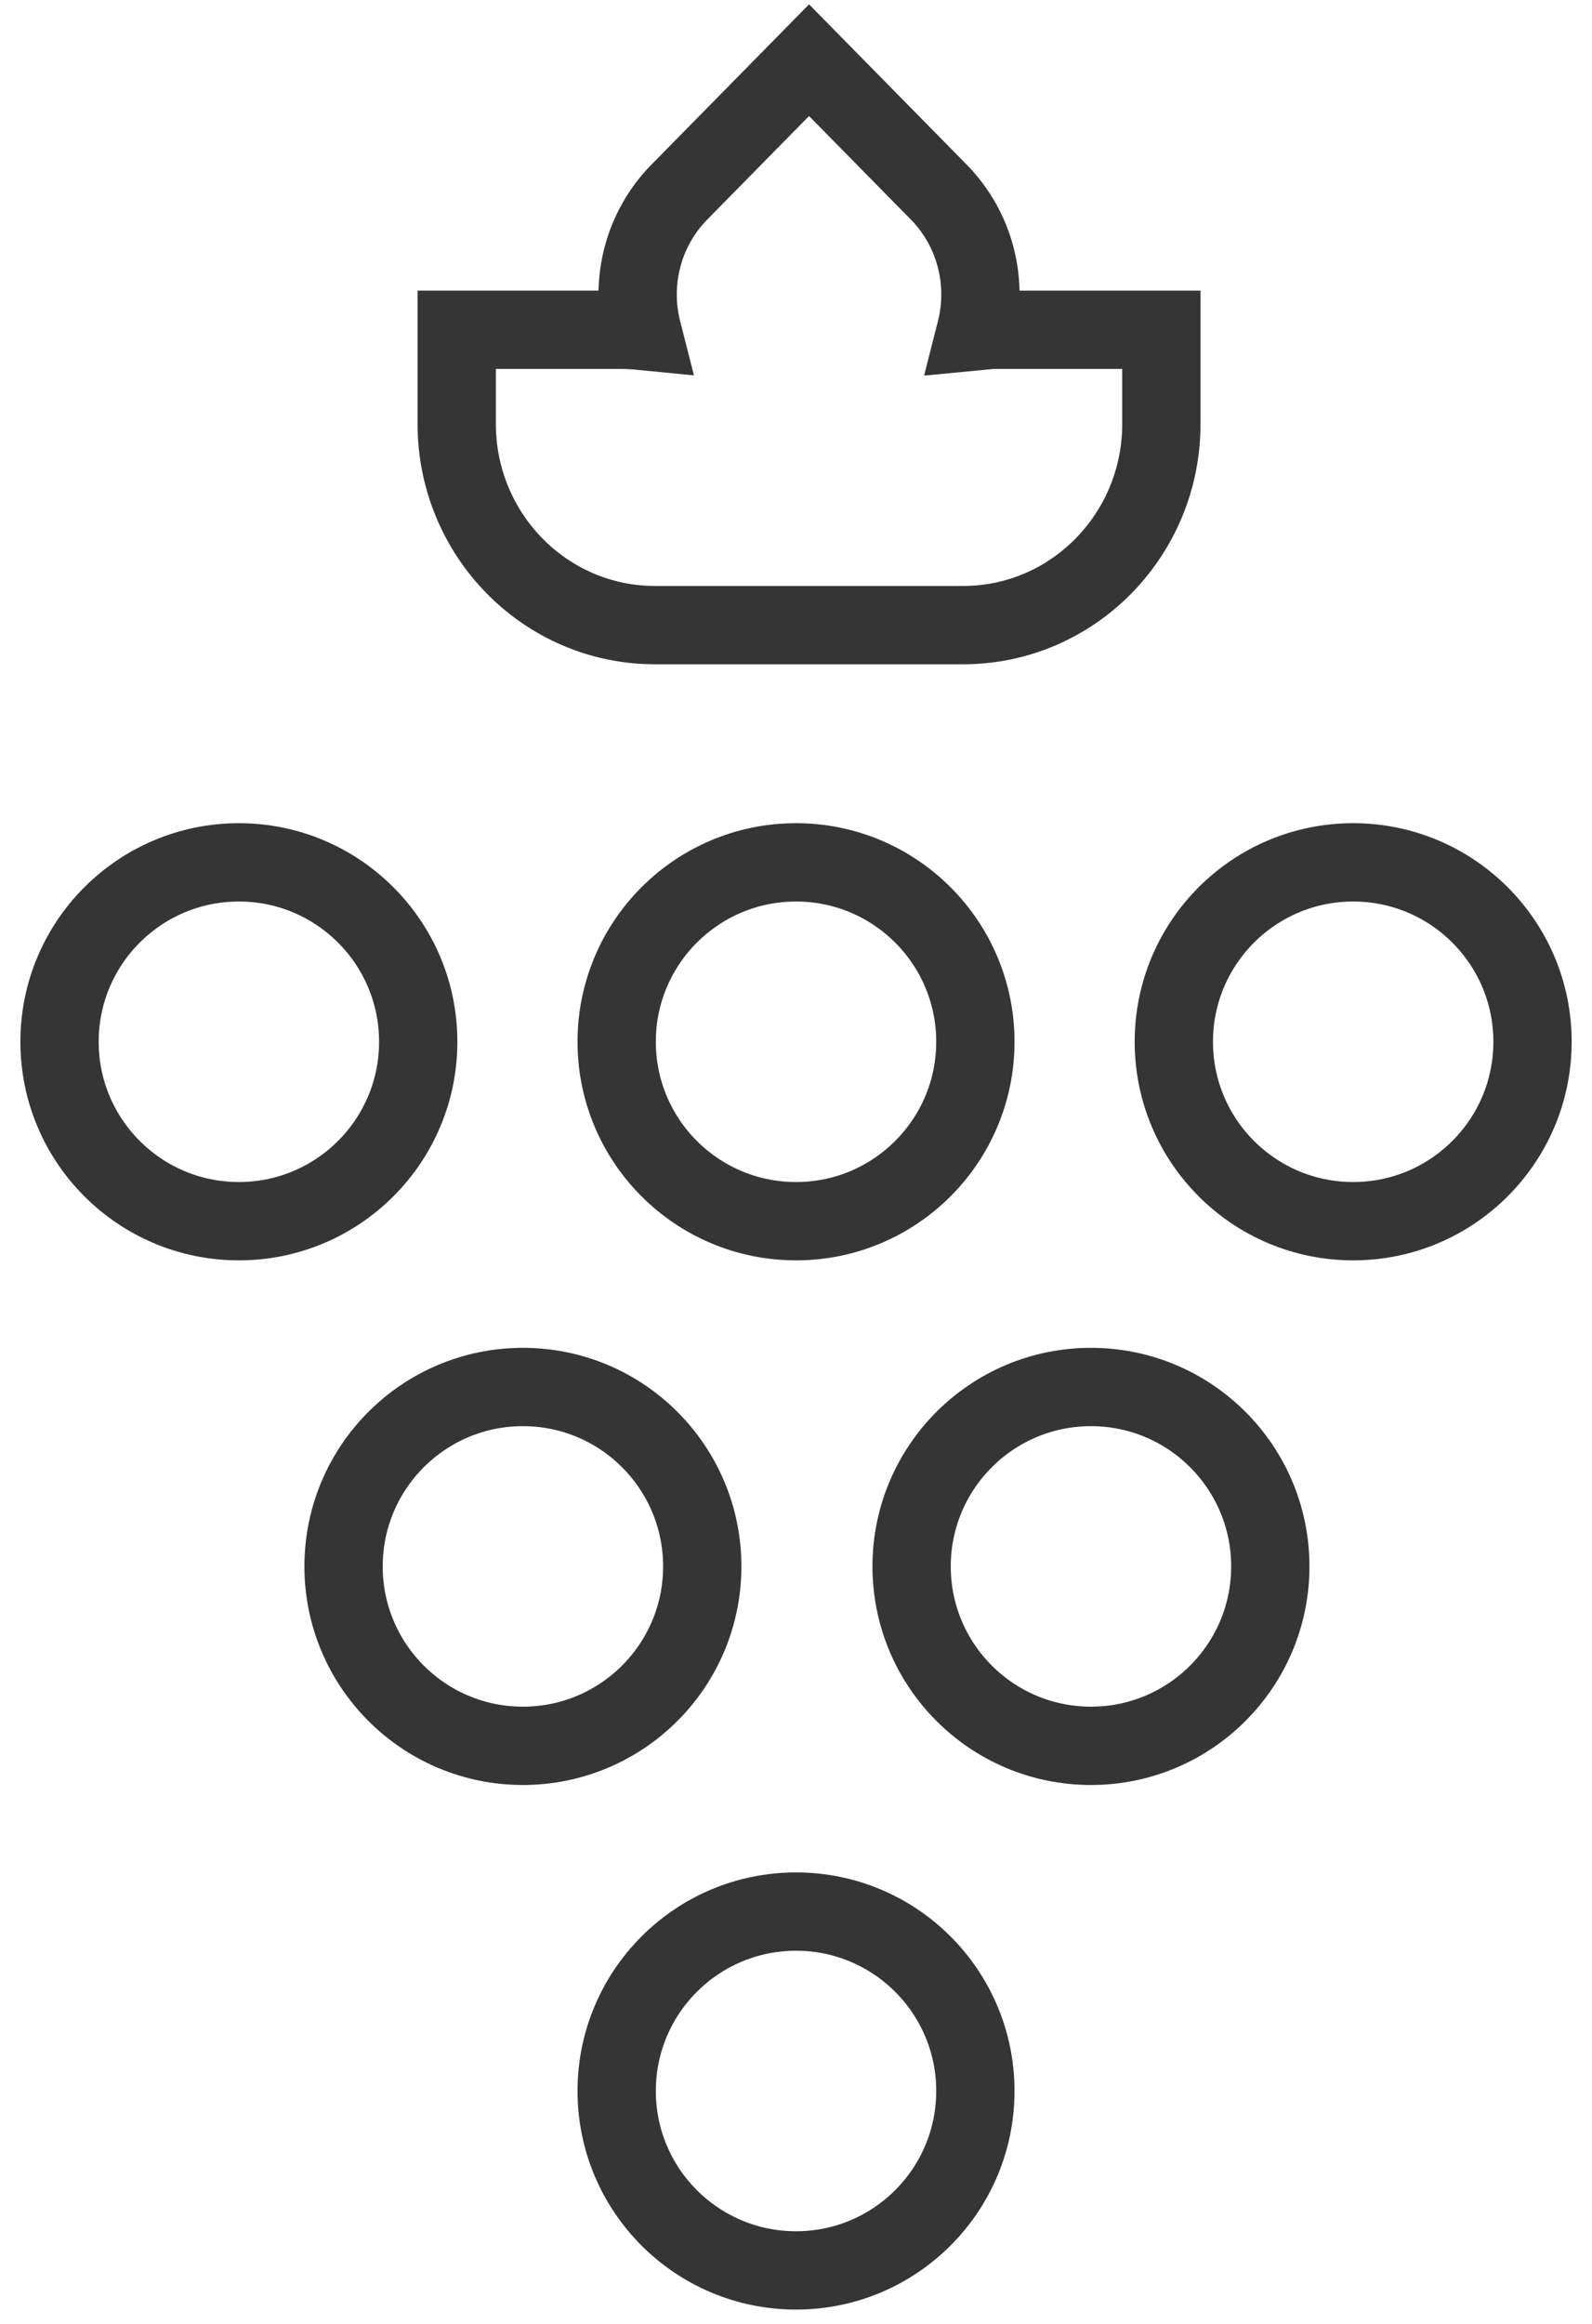
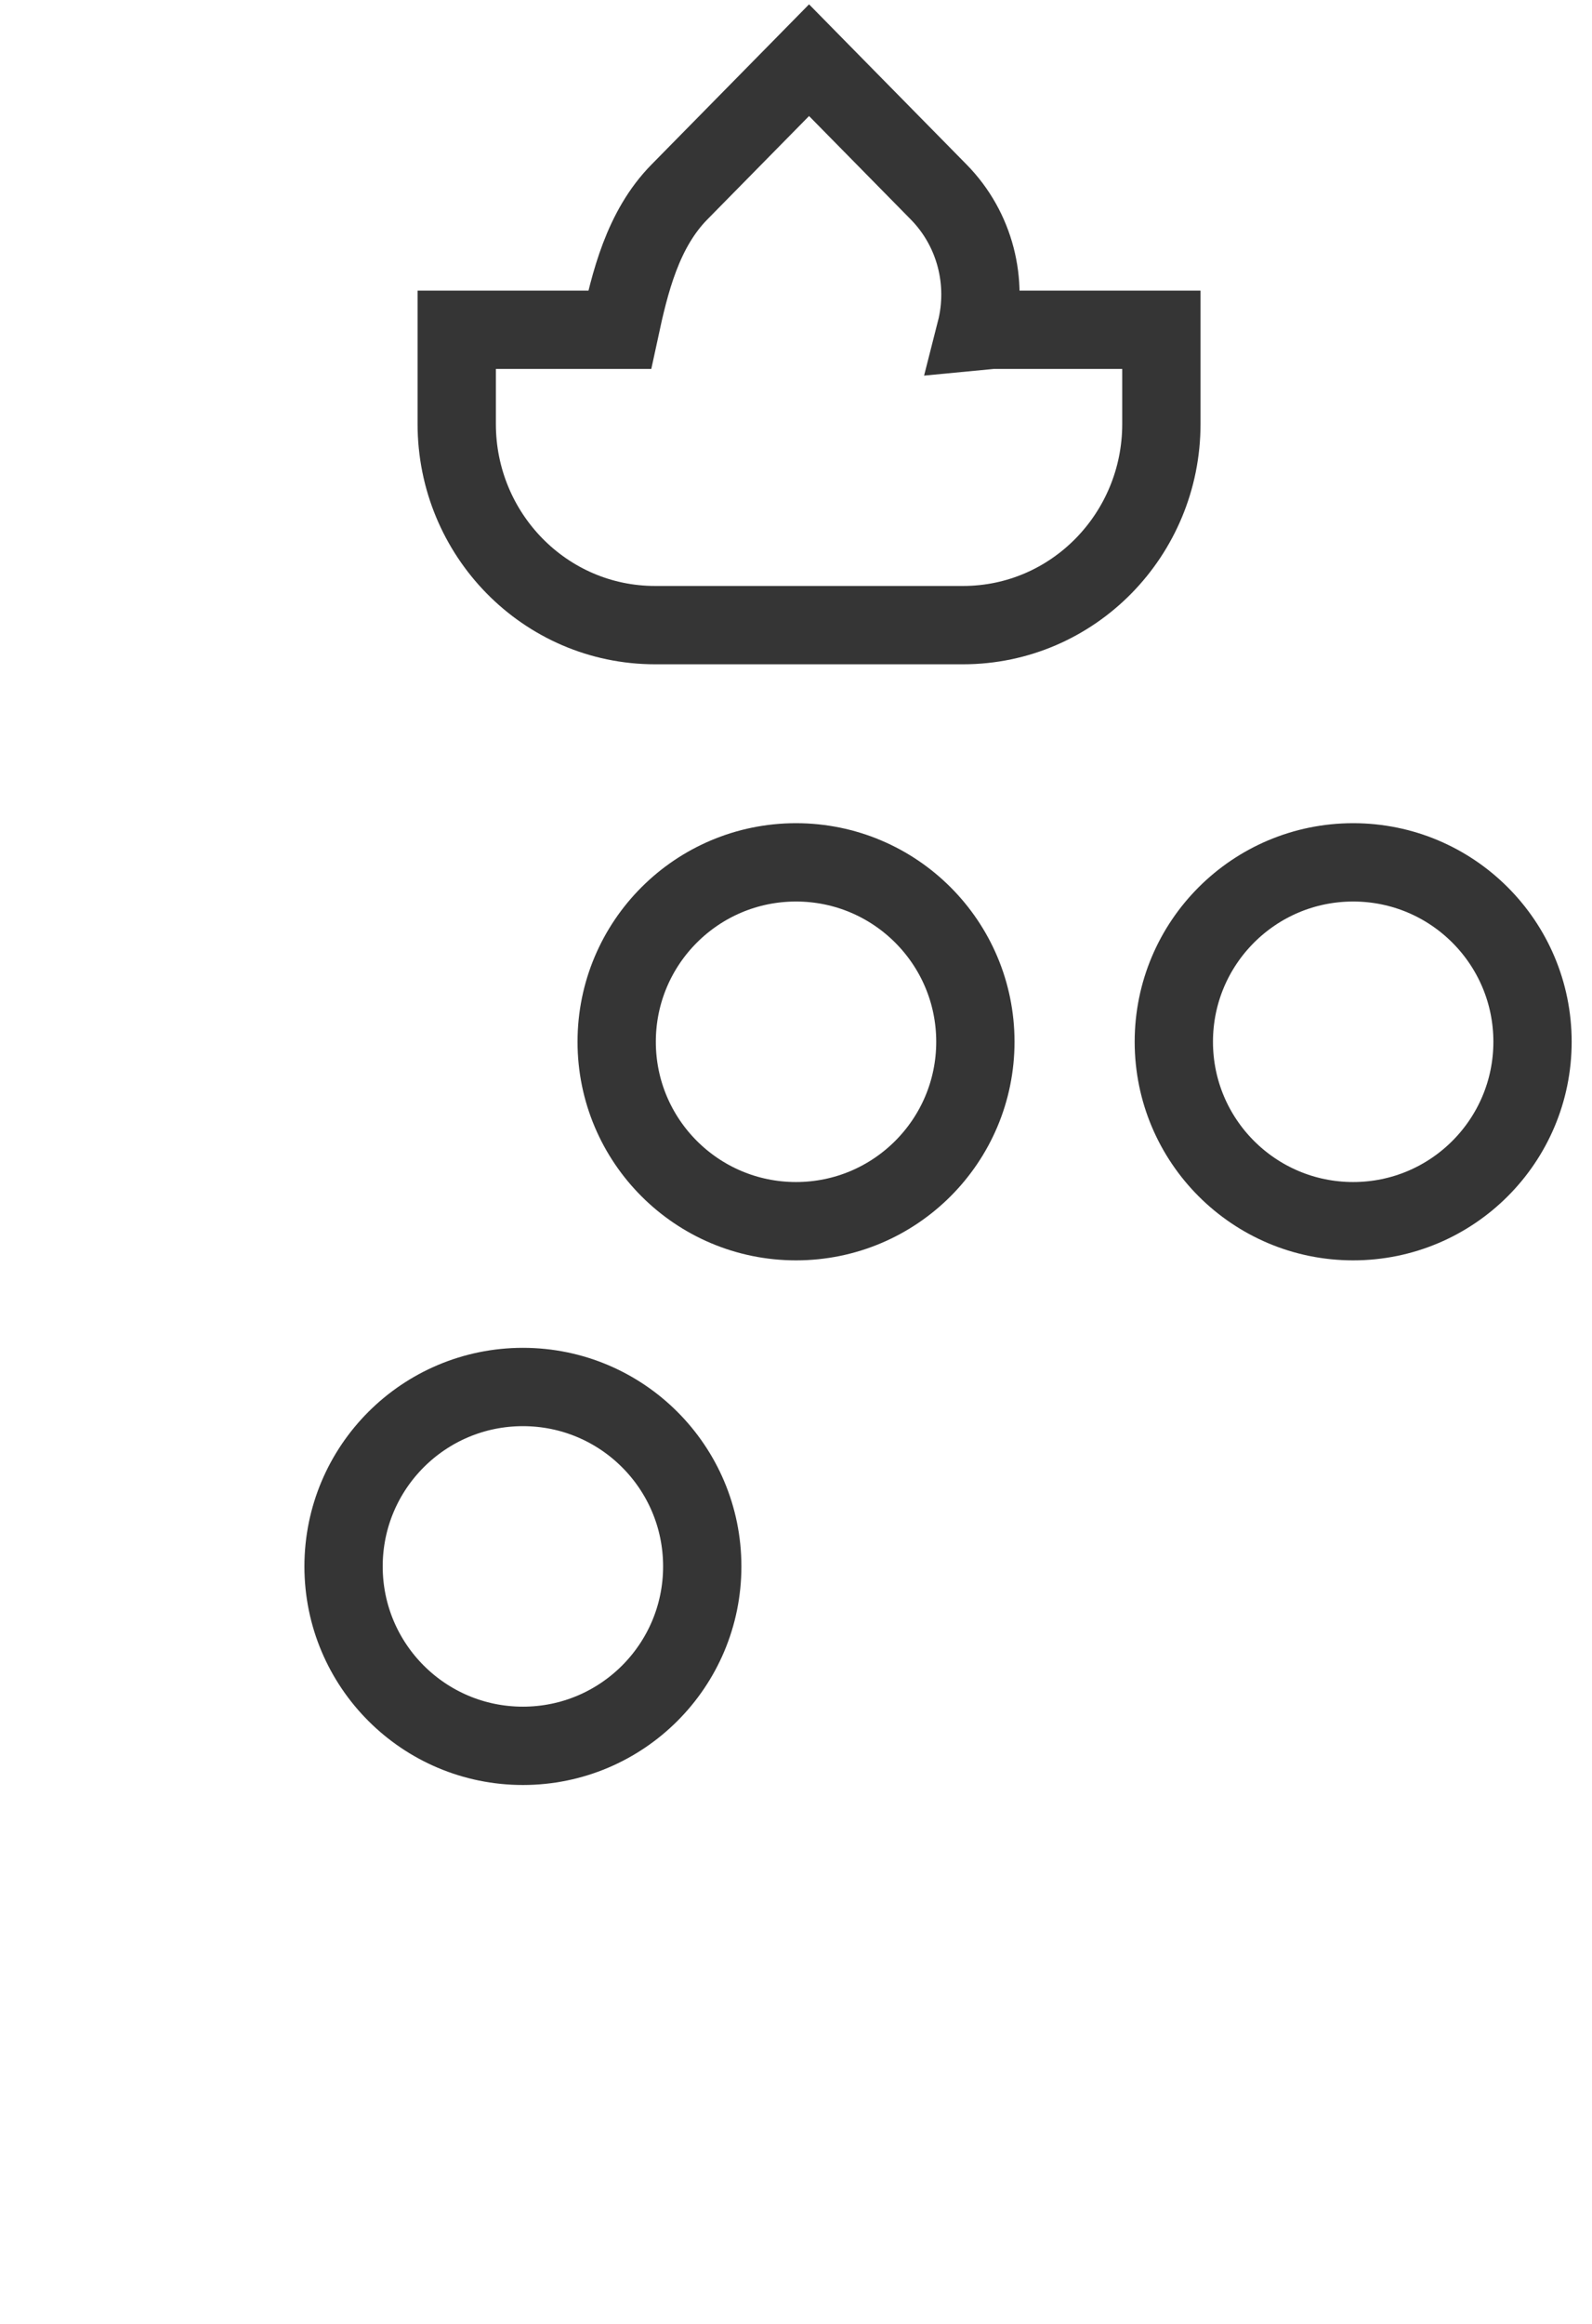
<svg xmlns="http://www.w3.org/2000/svg" width="61" height="89" viewBox="0 0 61 89" fill="none">
  <circle cx="30.501" cy="39.901" r="6.872" stroke="#353535" stroke-width="3" />
-   <circle cx="30.501" cy="80.087" r="6.872" stroke="#353535" stroke-width="3" />
  <circle cx="51.849" cy="39.901" r="6.872" stroke="#353535" stroke-width="3" />
-   <circle cx="9.153" cy="39.901" r="6.872" stroke="#353535" stroke-width="3" />
  <circle cx="20.036" cy="59.995" r="6.872" stroke="#353535" stroke-width="3" />
-   <circle cx="41.802" cy="59.995" r="6.872" stroke="#353535" stroke-width="3" />
-   <path d="M32.069 3.392L35.967 7.354C37.374 8.786 37.865 10.82 37.392 12.675C37.461 12.668 37.531 12.661 37.602 12.656L37.627 12.631H44.5V16.239C44.5 20.471 41.119 23.943 36.898 23.943H25.102C20.88 23.943 17.5 20.47 17.5 16.239V12.631H23.744C24.035 12.631 24.323 12.647 24.607 12.675C24.134 10.82 24.625 8.785 26.033 7.354L29.931 3.392L31 2.305L32.069 3.392Z" stroke="#353535" stroke-width="3" stroke-miterlimit="10" />
+   <path d="M32.069 3.392L35.967 7.354C37.374 8.786 37.865 10.82 37.392 12.675C37.461 12.668 37.531 12.661 37.602 12.656L37.627 12.631H44.5V16.239C44.5 20.471 41.119 23.943 36.898 23.943H25.102C20.88 23.943 17.5 20.47 17.5 16.239V12.631H23.744C24.134 10.82 24.625 8.785 26.033 7.354L29.931 3.392L31 2.305L32.069 3.392Z" stroke="#353535" stroke-width="3" stroke-miterlimit="10" />
</svg>